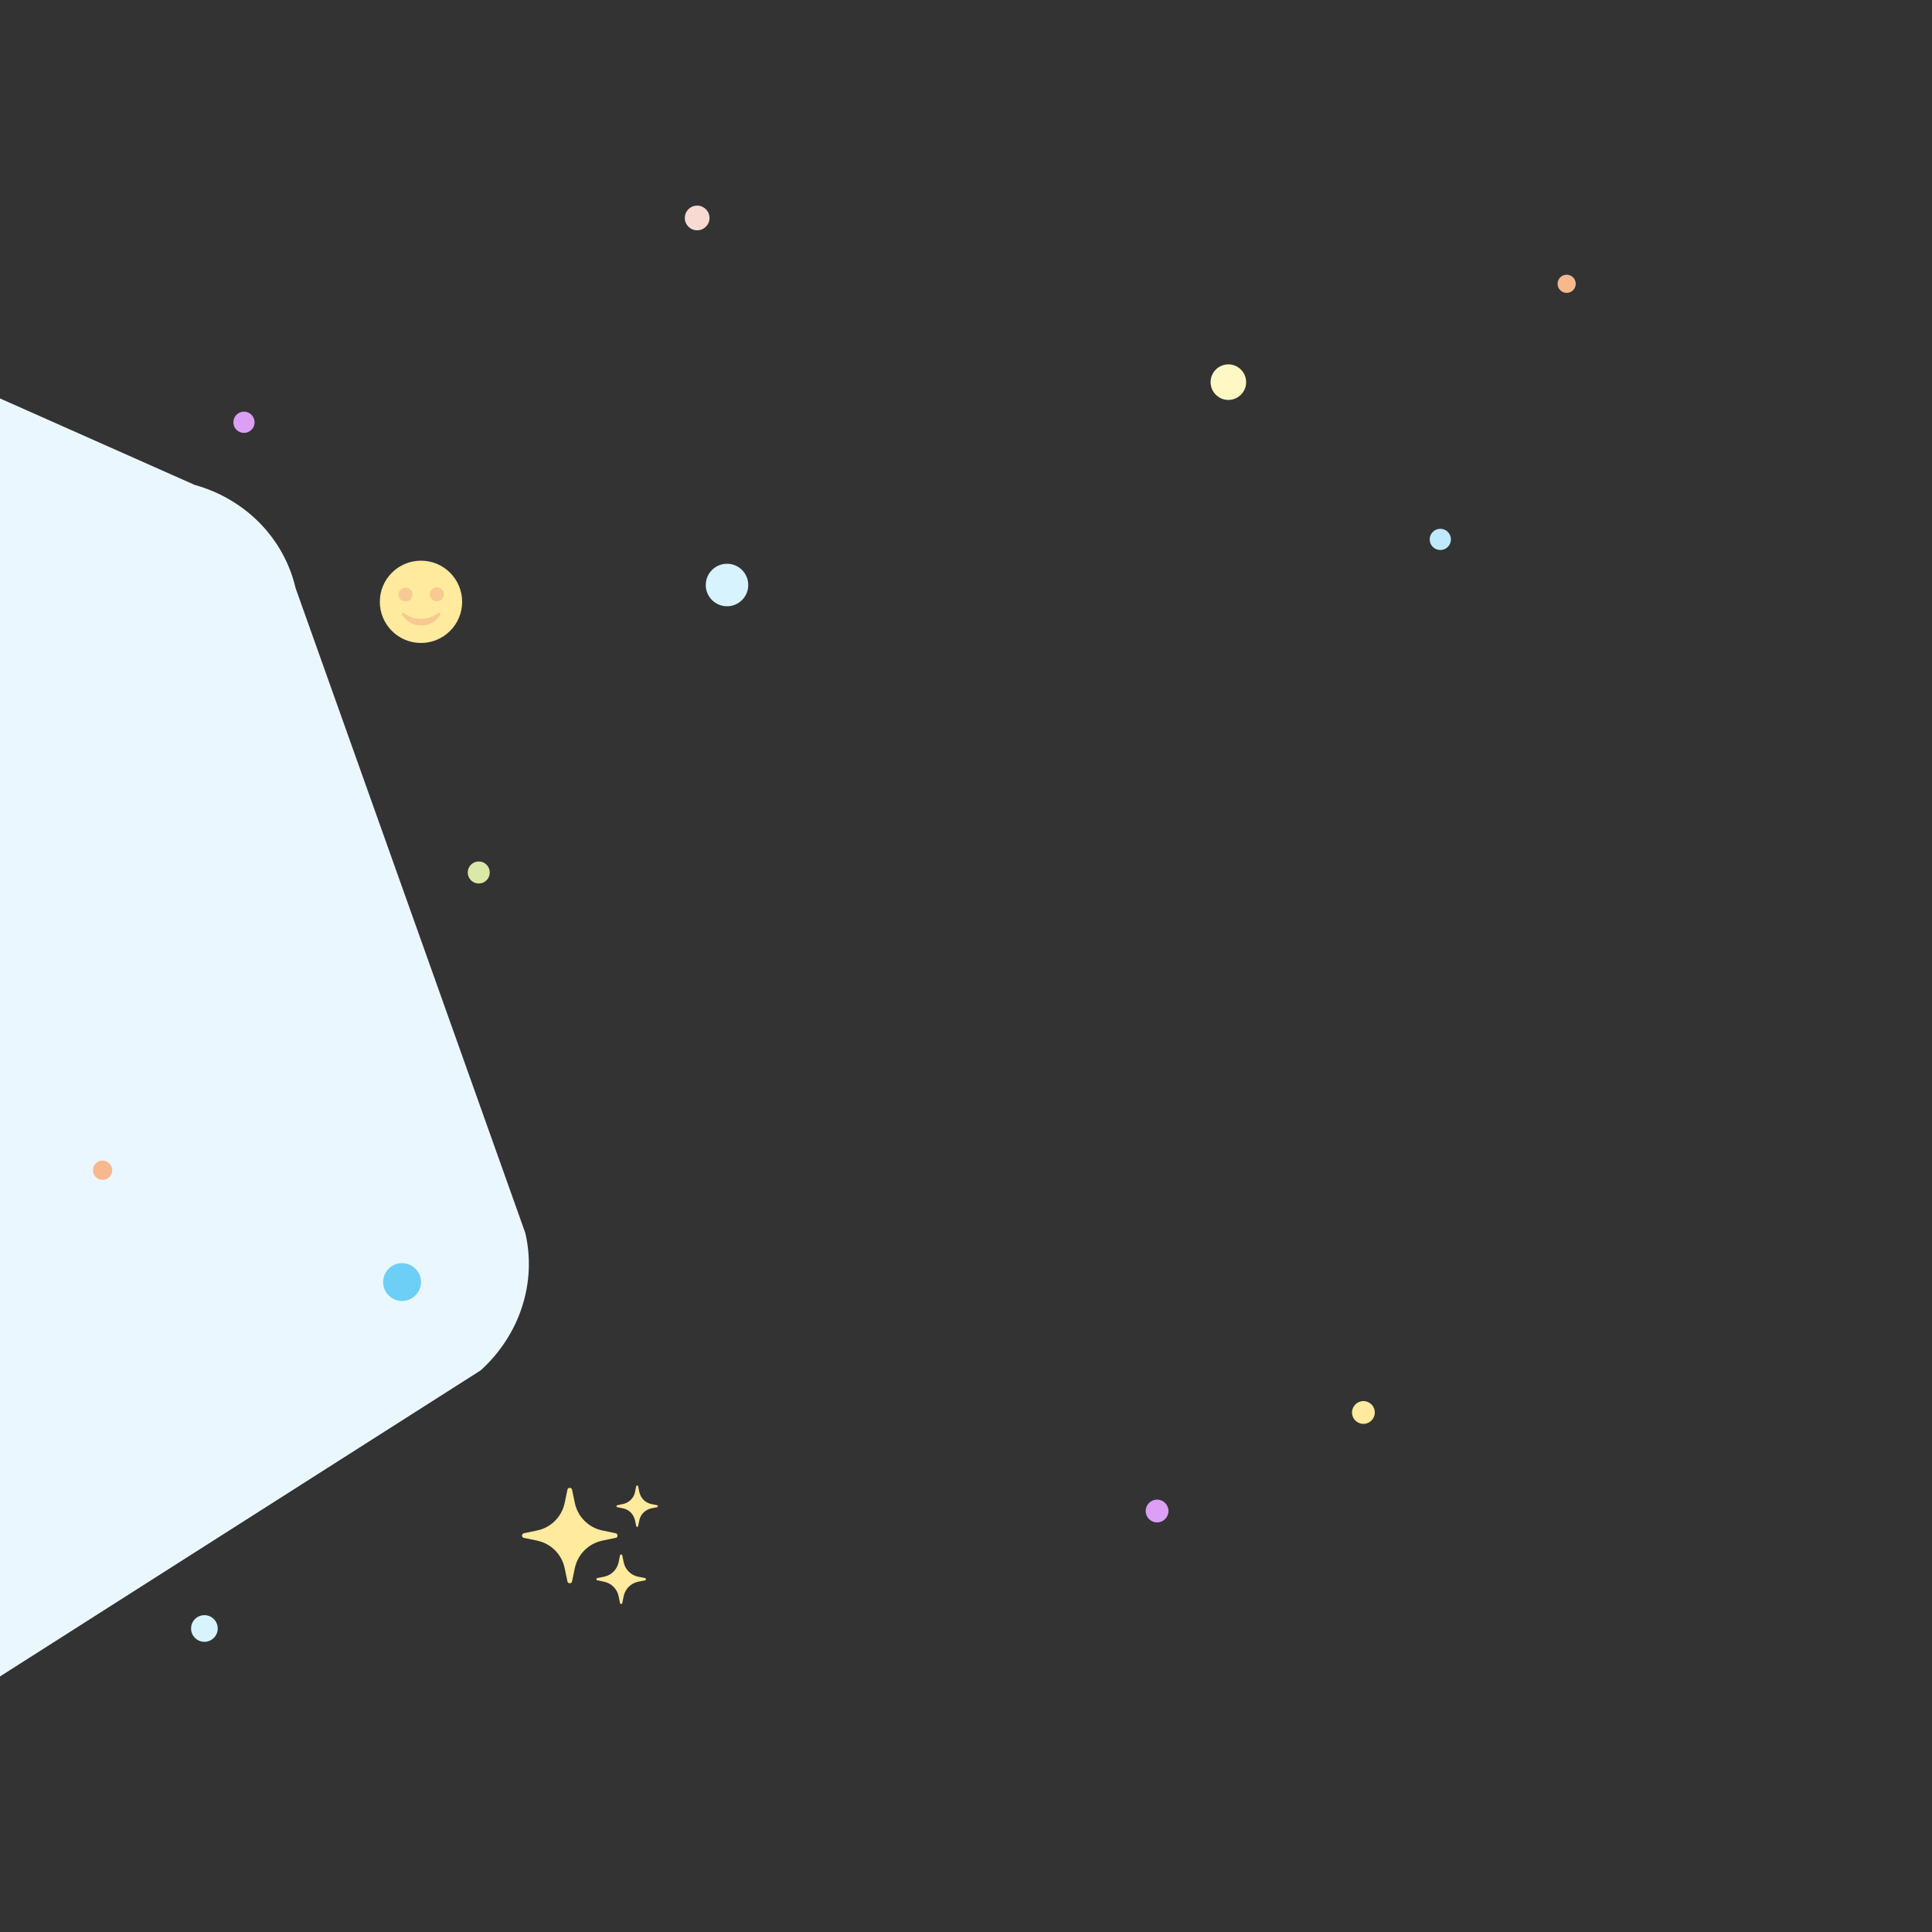
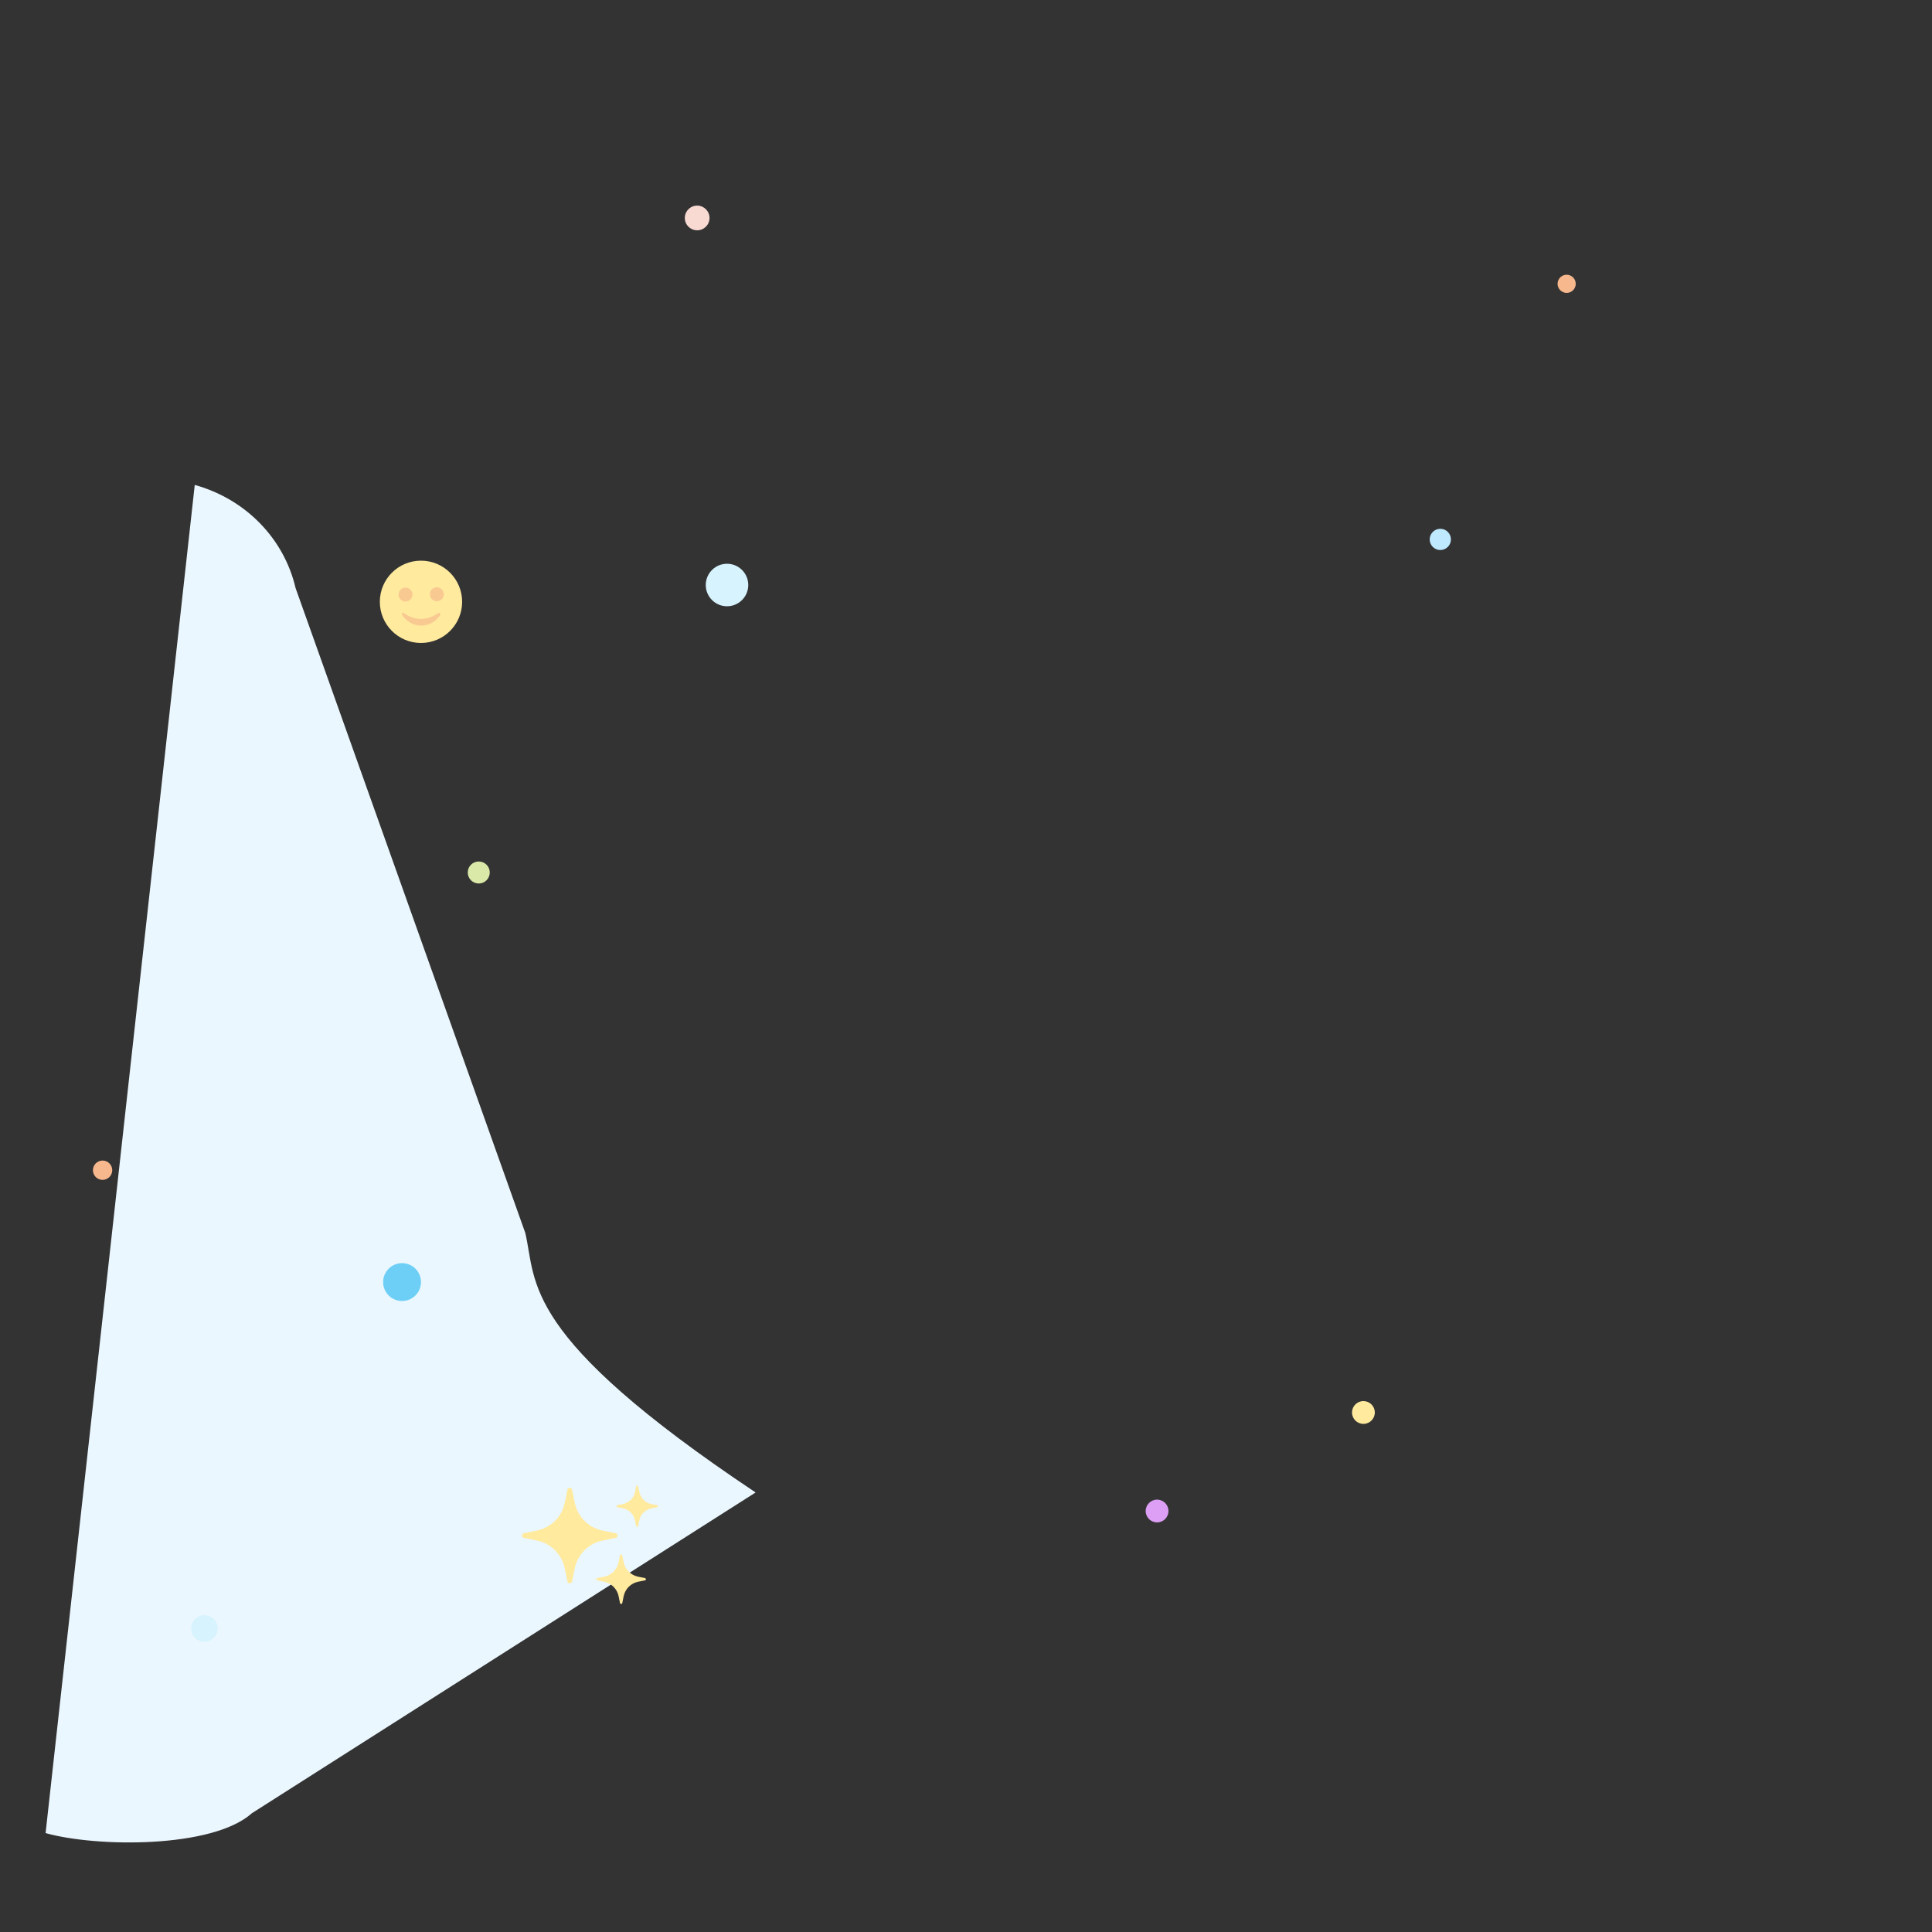
<svg xmlns="http://www.w3.org/2000/svg" version="1.1" id="Layer_1" x="0px" y="0px" width="1000px" height="1000px" viewBox="0 0 1000 1000" style="enable-background:new 0 0 1000 1000;" xml:space="preserve">
  <rect x="0" y="0" width="1000" height="1000" fill="#333333" stroke="none" />
  <style type="text/css">
	.st0{display:none;}
	.st1{display:inline;opacity:0.1;}
	.st2{display:inline;opacity:0.3;}
	.st3{fill:none;stroke:#9365D5;stroke-width:2;stroke-miterlimit:10;}
	.st4{fill:#EBF7FE;}
	.st5{fill:#DC9FF5;}
	.st6{fill:#F8DAD2;}
	.st7{fill:#FFF8C5;}
	.st8{fill:#6DCFF6;}
	.st9{fill:#FFEA9E;}
	.st10{fill:#F8B88E;}
	.st11{fill:#BEE9FE;}
	.st12{fill:#FFFDDD;}
	.st13{fill:#D7F3FD;}
	.st14{fill:#DAE8A8;}
	.st15{fill:#FFC7BD;}
	.st16{fill:#FBD696;}
	.st17{fill:#F9C992;}
</style>
  <g id="Layer_2_1_" class="st0">
    <g id="K7TiQB.tif" class="st1">
	</g>
  </g>
  <g id="Layer_1_1_">
</g>
  <g id="Layer_3" class="st0">
    <g class="st2">
      <line class="st3" x1="236.4" y1="519.7" x2="261.2" y2="505.5" />
      <line class="st3" x1="255.9" y1="438.1" x2="282.4" y2="478" />
      <line class="st3" x1="526.1" y1="458.5" x2="530.5" y2="476.2" />
      <line class="st3" x1="218.6" y1="298.1" x2="255.9" y2="286.6" />
      <line class="st3" x1="250.5" y1="168.8" x2="261.2" y2="188.3" />
      <line class="st3" x1="282.4" y1="142.2" x2="297.5" y2="139.5" />
      <line class="st3" x1="231.9" y1="611.8" x2="224" y2="624.2" />
      <line class="st3" x1="394.1" y1="656.1" x2="405.6" y2="683.6" />
      <line class="st3" x1="417.1" y1="561.3" x2="438.4" y2="571.9" />
      <line class="st3" x1="542.1" y1="545.4" x2="556.2" y2="541.8" />
      <line class="st3" x1="775.1" y1="410.7" x2="751.2" y2="433.7" />
      <line class="st3" x1="794.6" y1="437.3" x2="822.9" y2="457.6" />
      <line class="st3" x1="783.1" y1="331.8" x2="781.3" y2="314.1" />
      <line class="st3" x1="644" y1="232.6" x2="652.8" y2="245.9" />
      <line class="st3" x1="635.1" y1="294.6" x2="661.7" y2="300.8" />
      <line class="st3" x1="761.8" y1="209.5" x2="796.4" y2="194.5" />
      <line class="st3" x1="736.1" y1="135.1" x2="729.9" y2="150.2" />
-       <line class="st3" x1="689.2" y1="120.9" x2="701.6" y2="136" />
      <line class="st3" x1="724.6" y1="72.2" x2="724.6" y2="101.4" />
      <line class="st3" x1="558" y1="165.2" x2="560.7" y2="175.9" />
      <line class="st3" x1="516.4" y1="178.5" x2="519" y2="205.1" />
      <line class="st3" x1="605.9" y1="429.3" x2="629.8" y2="417.8" />
      <line class="st3" x1="533.2" y1="390.3" x2="534.1" y2="408.9" />
      <line class="st3" x1="541.2" y1="314.1" x2="559.8" y2="331.8" />
      <line class="st3" x1="434.8" y1="329.1" x2="444.6" y2="303.5" />
      <line class="st3" x1="430.4" y1="367.3" x2="454.3" y2="360.2" />
      <line class="st3" x1="351.6" y1="254.7" x2="365.7" y2="267.1" />
      <line class="st3" x1="371.9" y1="134.2" x2="382.6" y2="147.5" />
      <line class="st3" x1="299.3" y1="332.7" x2="337.4" y2="329.1" />
      <line class="st3" x1="222.2" y1="367.3" x2="226.6" y2="399.1" />
      <line class="st3" x1="599.7" y1="626" x2="620" y2="599.4" />
      <line class="st3" x1="713.1" y1="606.5" x2="729.9" y2="588.8" />
      <line class="st3" x1="676.7" y1="498.4" x2="690.9" y2="509.9" />
      <line class="st3" x1="667" y1="455" x2="684.7" y2="456.7" />
      <line class="st3" x1="374.6" y1="467.4" x2="406.5" y2="461.2" />
      <line class="st3" x1="342.7" y1="389.4" x2="360.4" y2="401.8" />
      <line class="st3" x1="221.3" y1="89" x2="261.2" y2="81.9" />
      <line class="st3" x1="790.2" y1="576.4" x2="810.5" y2="586.1" />
      <line class="st3" x1="800.8" y1="638.4" x2="807" y2="652.6" />
      <line class="st3" x1="488.9" y1="550.7" x2="507.5" y2="583.5" />
      <line class="st3" x1="474.7" y1="645.5" x2="496.9" y2="638.4" />
      <line class="st3" x1="264.7" y1="681.8" x2="314.3" y2="677.4" />
      <line class="st3" x1="149.5" y1="579" x2="175.2" y2="583.5" />
      <line class="st3" x1="85.7" y1="331.8" x2="111.4" y2="346.9" />
      <line class="st3" x1="113.2" y1="219.3" x2="122.1" y2="222.8" />
      <line class="st3" x1="855.7" y1="208.6" x2="877.9" y2="202.4" />
      <line class="st3" x1="674.1" y1="701.3" x2="681.2" y2="717.3" />
      <line class="st3" x1="526.1" y1="711.9" x2="564.2" y2="727" />
      <line class="st3" x1="315.2" y1="36.7" x2="322.3" y2="56.2" />
    </g>
  </g>
-   <path class="st4" d="M271.9,638.2L153,304.4c-6-25.7-25.9-46.1-52.2-53.4l-142.3-63.2l-77.2,697.8c26.3,7.4,86.4,8,106.8-10.3  l260.7-166C269,691,277.9,663.9,271.9,638.2z" />
-   <ellipse transform="matrix(0.995 -9.853766e-02 9.853766e-02 0.995 -20.924 13.513)" class="st5" cx="126.3" cy="218.6" rx="5.5" ry="5.5" />
+   <path class="st4" d="M271.9,638.2L153,304.4c-6-25.7-25.9-46.1-52.2-53.4l-77.2,697.8c26.3,7.4,86.4,8,106.8-10.3  l260.7-166C269,691,277.9,663.9,271.9,638.2z" />
  <circle class="st6" cx="-69.4" cy="120.6" r="9.4" />
-   <circle class="st7" cx="635.8" cy="197.8" r="9.2" />
  <circle class="st8" cx="208.1" cy="663.6" r="9.8" />
  <circle class="st5" cx="598.9" cy="782.1" r="5.9" />
  <circle class="st9" cx="705.7" cy="731.1" r="5.9" />
  <circle class="st10" cx="53.1" cy="605.7" r="5" />
  <ellipse transform="matrix(3.327802e-02 -0.999 0.999 3.327802e-02 236.352 469.608)" class="st6" cx="360.9" cy="112.6" rx="6.4" ry="6.4" />
  <circle class="st11" cx="745.5" cy="279.2" r="5.5" />
  <circle class="st12" cx="-74.3" cy="160.5" r="6.2" />
  <circle class="st13" cx="376.3" cy="302.8" r="11" />
  <circle class="st13" cx="105.8" cy="842.9" r="6.9" />
  <circle class="st14" cx="247.8" cy="451.6" r="5.7" />
  <circle class="st10" cx="810.9" cy="146.9" r="4.7" />
  <g>
    <path class="st15" d="M-59.8,58.3c5.6,0,10.1,4.4,10.1,10c0,2.9-1.2,5.5-3.2,7.3l0,0l-16.9,16.9l-16.9-16.9l0,0   c-1.9-1.8-3.2-4.4-3.2-7.3c0-5.5,4.5-10,10-10s10,4.4,10,10C-69.9,62.8-65.4,58.3-59.8,58.3z" />
  </g>
  <g>
    <path class="st9" d="M318.6,796l-6.7,1.4c-7.3,1.5-12.9,7.1-14.4,14.4l-1.4,6.7c-0.1,0.9-1,1-1.2,1s-1-0.1-1.2-1l-1.4-6.7   c-1.5-7.3-7.1-12.9-14.4-14.4l-6.7-1.4c-0.9-0.1-1-1-1-1.2c0-0.2,0.1-1,1-1.2l6.7-1.4c7.3-1.5,12.9-7.1,14.4-14.4l1.4-6.7   c0.1-0.9,1-1,1.2-1s1,0.1,1.2,1l1.4,6.7c1.5,7.3,7.1,12.9,14.4,14.4l6.7,1.4c0.9,0.1,1,1,1,1.2C319.6,795.1,319.6,795.9,318.6,796z   " />
    <path class="st9" d="M340.1,780.1l-2.9,0.6c-3.2,0.7-5.7,3.1-6.3,6.3l-0.6,2.9c0,0.4-0.4,0.4-0.5,0.4s-0.4,0-0.5-0.4l-0.6-2.9   c-0.7-3.2-3.1-5.7-6.3-6.3l-2.9-0.6c-0.4,0-0.4-0.4-0.4-0.5c0-0.1,0-0.4,0.4-0.5l2.9-0.6c3.2-0.7,5.7-3.1,6.3-6.3l0.6-2.9   c0-0.4,0.4-0.4,0.5-0.4s0.4,0,0.5,0.4l0.6,2.9c0.7,3.2,3.1,5.7,6.3,6.3l2.9,0.6c0.4,0,0.4,0.4,0.4,0.5   C340.5,779.7,340.4,780.1,340.1,780.1z" />
    <path class="st9" d="M333.8,818l-3.5,0.7c-3.8,0.8-6.7,3.7-7.5,7.5l-0.7,3.5c-0.1,0.5-0.5,0.5-0.6,0.5s-0.5,0-0.6-0.5l-0.7-3.5   c-0.8-3.8-3.7-6.7-7.5-7.5l-3.5-0.7c-0.5-0.1-0.5-0.5-0.5-0.6c0-0.1,0-0.5,0.5-0.6l3.5-0.7c3.8-0.8,6.7-3.7,7.5-7.5l0.7-3.5   c0.1-0.5,0.5-0.5,0.6-0.5s0.5,0,0.6,0.5l0.7,3.5c0.8,3.8,3.7,6.7,7.5,7.5l3.5,0.7c0.5,0.1,0.5,0.5,0.5,0.6   C334.3,817.6,334.3,818,333.8,818z" />
  </g>
  <path class="st16" d="M-87.3,10.9c0,2.2,1.8,3.9,3.9,3.9c0.1,0,0.2,0,0.3,0c-2.4,0.6-4,3.8-1.6,6.5c0.6,0.6,1.5,0.8,2,0.9  c0.3,0,1.3,0,1.3,0s-1.3,0.9-1.3,2.8c0,2.1,1.8,3.8,3.9,3.8H-63c5.8,0,8.2-3.9,9.6-3.9h3.7c1.6,0,2.9-1.4,3-3  c0.2-2.7,0.1-13.1-0.1-15.2c-0.1-1.3-1.2-2.2-2.4-2.2c-1.3,0-2.8-0.1-4-0.1c-0.6-0.1-1.1-0.4-1.4-1c-0.7-1.6-1.6-3.1-3.3-4  c-10.8-5.9-4.7-16.7-9.5-15.6c-7,1.6-3.7,10.7-2.2,14c0.3,0.6-0.2,1.3-0.8,1.3h-12.8c-2,0-4,1.6-4.1,3.6c-0.1,2.2,1.5,4.1,3.7,4.2  C-85.5,7.1-87,8.7-87.3,10.9z" />
  <g>
    <circle class="st9" cx="217.9" cy="311.5" r="21.3" />
    <g>
      <path class="st17" d="M222.5,307.6c0-2,1.6-3.6,3.6-3.6s3.6,1.6,3.6,3.6s-1.6,3.6-3.6,3.6S222.5,309.6,222.5,307.6z" />
      <ellipse transform="matrix(0.992 -0.13 0.13 0.992 -38.204 29.881)" class="st17" cx="209.8" cy="307.6" rx="3.6" ry="3.6" />
      <path class="st17" d="M209,317.3c-0.8-0.4-1.3,0.4-0.8,1.1c1.8,2.8,5.3,5.4,9.8,5.4s8-2.6,9.8-5.4c0.4-0.7-0.2-1.6-0.9-1.1    C221.2,321.3,214.8,321.4,209,317.3" />
    </g>
  </g>
</svg>